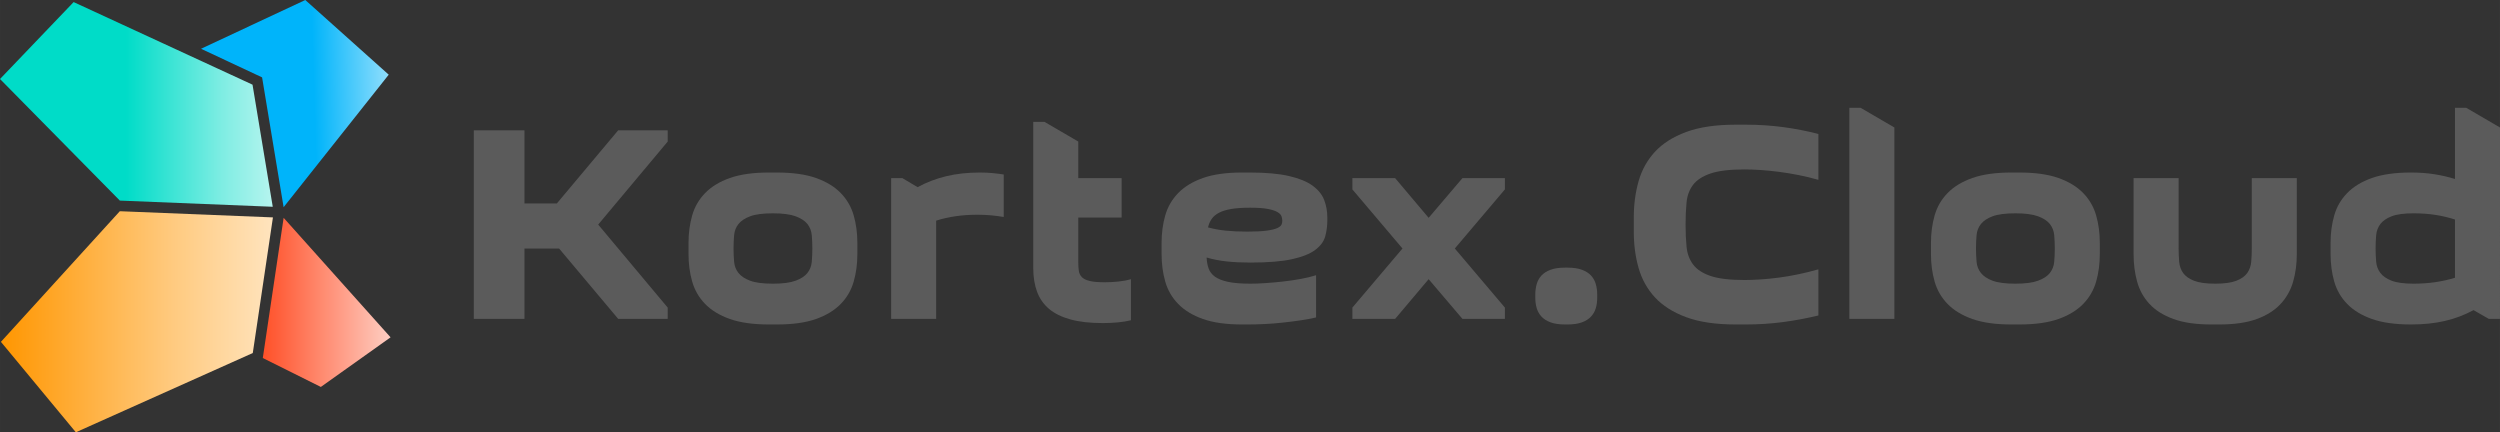
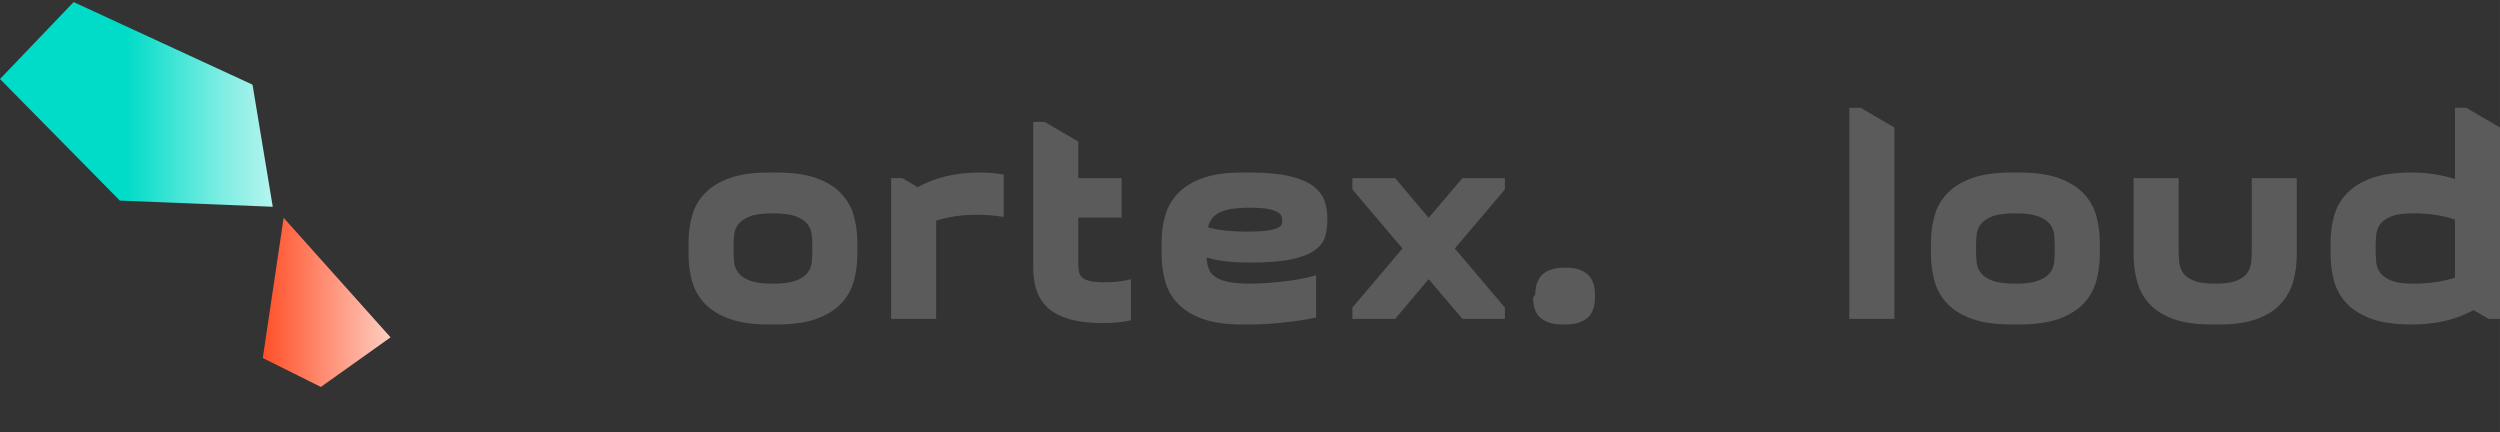
<svg xmlns="http://www.w3.org/2000/svg" xmlns:ns1="http://sodipodi.sourceforge.net/DTD/sodipodi-0.dtd" xmlns:ns2="http://www.inkscape.org/namespaces/inkscape" xml:space="preserve" width="40.483mm" height="7mm" version="1.1" style="clip-rule:evenodd;fill-rule:evenodd;image-rendering:optimizeQuality;shape-rendering:geometricPrecision;text-rendering:geometricPrecision" viewBox="0 0 4048.27 700" id="svg14" ns1:docname="logo.svg" ns2:version="1.3 (0e150ed6c4, 2023-07-21)">
  <rect x="0" y="0" width="4048.27" height="700" fill="#333333" stroke="none" />
  <ns1:namedview id="namedview14" pagecolor="#ffffff" bordercolor="#000000" borderopacity="0.25" ns2:showpageshadow="2" ns2:pageopacity="0.0" ns2:pagecheckerboard="0" ns2:deskcolor="#d1d1d1" ns2:document-units="mm" showgrid="false" ns2:zoom="2.3900694" ns2:cx="75.520818" ns2:cy="154.59802" ns2:window-width="1920" ns2:window-height="1009" ns2:window-x="-8" ns2:window-y="-8" ns2:window-maximized="1" ns2:current-layer="svg14" />
  <defs id="defs10">
    <style type="text/css" id="style1">
   
    .fil0 {fill:#5B5B5B;fill-rule:nonzero}
    .fil3 {fill:url(#id0)}
    .fil4 {fill:url(#id1)}
    .fil2 {fill:url(#id2)}
    .fil1 {fill:url(#id3)}
   
  </style>
    <linearGradient id="id0" gradientUnits="userSpaceOnUse" x1="503.14" y1="936.14" x2="1108.91" y2="936.12">
      <stop offset="0" style="stop-opacity:1; stop-color:#FF9600" id="stop1" />
      <stop offset="0.459" style="stop-opacity:1; stop-color:#FFCA7F" id="stop2" />
      <stop offset="1" style="stop-opacity:1; stop-color:#FEFEFE" id="stop3" />
    </linearGradient>
    <linearGradient id="id1" gradientUnits="userSpaceOnUse" x1="927.21" y1="904.78" x2="1214.26" y2="904.77">
      <stop offset="0" style="stop-opacity:1; stop-color:#FF5028" id="stop4" />
      <stop offset="1" style="stop-opacity:1; stop-color:#FEFEFE" id="stop5" />
    </linearGradient>
    <linearGradient id="id2" gradientUnits="userSpaceOnUse" x1="1010.77" y1="589.16" x2="1226.64" y2="582.87">
      <stop offset="0" style="stop-opacity:1; stop-color:#00B4FA" id="stop6" />
      <stop offset="1" style="stop-opacity:1; stop-color:#FEFEFE" id="stop7" />
    </linearGradient>
    <linearGradient id="id3" gradientUnits="userSpaceOnUse" x1="705.75" y1="581.14" x2="1051.84" y2="581.13">
      <stop offset="0" style="stop-opacity:1; stop-color:#00DCC8" id="stop8" />
      <stop offset="0.451" style="stop-opacity:1; stop-color:#7FEDE3" id="stop9" />
      <stop offset="1" style="stop-opacity:1; stop-color:#FEFEFE" id="stop10" />
    </linearGradient>
  </defs>
  <g id="Слой_x0020_1" ns2:label="Слой 1" ns2:groupmode="layer" transform="translate(-501.67,-415.12)">
-     <polygon class="fil0" points="1403.33,744.61 1502.67,626.13 1582.87,626.13 1582.87,644.36 1470.31,778.78 1582.87,913.21 1582.87,931.44 1502.67,931.44 1406.97,817.52 1350.92,817.52 1350.92,931.44 1268.89,931.44 1268.89,626.13 1350.92,626.13 1350.92,744.61 " id="polygon10" />
    <path id="_1" class="fil0" d="m 1616.59,808.4 c 0,-15.79 1.98,-30.6 5.93,-44.43 3.94,-13.82 10.93,-25.89 20.96,-36.22 10.02,-10.33 23.39,-18.46 40.1,-24.38 16.71,-5.93 37.82,-8.89 63.34,-8.89 h 12.76 c 25.53,0 46.64,2.96 63.35,8.89 16.71,5.92 30.07,14.05 40.1,24.38 10.02,10.33 17.01,22.4 20.96,36.22 3.95,13.83 5.93,28.64 5.93,44.43 v 18.23 c 0,15.8 -1.98,30.61 -5.93,44.43 -3.95,13.82 -10.94,25.9 -20.96,36.23 -10.03,10.33 -23.39,18.45 -40.1,24.38 -16.71,5.92 -37.82,8.88 -63.35,8.88 h -12.76 c -25.52,0 -46.63,-2.96 -63.34,-8.88 -16.71,-5.93 -30.08,-14.05 -40.1,-24.38 -10.03,-10.33 -17.02,-22.41 -20.96,-36.23 -3.95,-13.82 -5.93,-28.63 -5.93,-44.43 z m 72.91,9.12 c 0,7.29 0.31,14.43 0.91,21.41 0.61,6.99 2.97,13.07 7.07,18.23 4.1,5.17 10.4,9.34 18.91,12.53 8.5,3.19 20.81,4.79 36.91,4.79 15.81,0 28.03,-1.6 36.69,-4.79 8.66,-3.19 15.04,-7.36 19.14,-12.53 4.1,-5.16 6.46,-11.24 7.06,-18.23 0.61,-6.98 0.91,-14.12 0.91,-21.41 0,-7.29 -0.3,-14.43 -0.91,-21.42 -0.6,-6.99 -2.96,-13.06 -7.06,-18.23 -4.1,-5.16 -10.48,-9.34 -19.14,-12.53 -8.66,-3.19 -20.88,-4.78 -36.69,-4.78 -16.1,0 -28.41,1.59 -36.91,4.78 -8.51,3.19 -14.81,7.37 -18.91,12.53 -4.1,5.17 -6.46,11.24 -7.07,18.23 -0.6,6.99 -0.91,14.13 -0.91,21.42 z" />
    <path id="_2" class="fil0" d="m 2126.98,766.48 c -13.98,-2.43 -28.1,-3.65 -42.38,-3.65 -24.61,0 -46.94,3.19 -66.99,9.57 V 931.44 H 1944.7 V 703.6 h 18.23 l 24.61,14.58 c 14.58,-7.9 30.07,-13.83 46.48,-17.77 16.4,-3.95 34.63,-5.93 54.68,-5.93 6.99,0 13.67,0.31 20.05,0.91 6.38,0.61 12.46,1.37 18.23,2.28 z" />
    <path id="_3" class="fil0" d="m 2247.74,703.6 h 70.18 v 63.79 h -70.18 v 72.91 c 0,5.17 0.31,9.72 0.91,13.67 0.61,3.95 2.28,7.29 5.02,10.03 2.73,2.73 6.98,4.78 12.76,6.15 5.77,1.37 13.82,2.05 24.15,2.05 6.98,0 14.27,-0.38 21.87,-1.14 7.59,-0.76 14.43,-2.05 20.51,-3.87 v 66.53 c -6.08,1.52 -13.07,2.66 -20.97,3.42 -7.89,0.76 -16.1,1.14 -24.6,1.14 -20.66,0 -38.13,-1.98 -52.41,-5.93 -14.28,-3.95 -25.83,-9.64 -34.64,-17.09 -8.81,-7.44 -15.27,-16.71 -19.37,-27.79 -4.1,-11.09 -6.15,-23.78 -6.15,-38.05 V 612.46 h 18.23 l 54.69,31.9 z" />
    <path id="_4" class="fil0" d="m 2512.95,940.55 c -25.52,0 -46.63,-2.96 -63.34,-8.88 -16.71,-5.93 -30.08,-14.05 -40.1,-24.38 -10.03,-10.33 -17.02,-22.41 -20.96,-36.23 -3.95,-13.82 -5.93,-28.63 -5.93,-44.43 V 808.4 c 0,-15.79 1.98,-30.6 5.93,-44.43 3.94,-13.82 10.93,-25.89 20.96,-36.22 10.02,-10.33 23.39,-18.46 40.1,-24.38 16.71,-5.93 37.82,-8.89 63.34,-8.89 h 12.76 c 25.82,0 46.93,1.9 63.34,5.7 16.4,3.79 29.16,9.04 38.28,15.72 9.11,6.68 15.34,14.43 18.68,23.24 3.34,8.81 5.01,18.23 5.01,28.25 v 4.56 c 0,9.11 -1.14,17.77 -3.41,25.97 -2.28,8.21 -7.68,15.5 -16.18,21.88 -8.51,6.38 -21.04,11.39 -37.6,15.03 -16.55,3.65 -39.11,5.47 -67.67,5.47 -13.67,0 -26.27,-0.61 -37.82,-1.82 -11.54,-1.22 -22.48,-3.34 -32.81,-6.38 0.31,6.38 1.37,12.23 3.19,17.54 1.82,5.32 5.24,9.8 10.25,13.45 5.02,3.64 12.08,6.45 21.19,8.43 9.12,1.97 21.27,2.96 36.46,2.96 7.29,0 15.42,-0.31 24.38,-0.91 8.96,-0.61 18.23,-1.45 27.8,-2.51 9.57,-1.06 18.98,-2.43 28.25,-4.1 9.26,-1.67 17.85,-3.72 25.75,-6.15 v 68.35 c -7.9,1.82 -16.49,3.42 -25.75,4.79 -9.27,1.36 -18.84,2.58 -28.71,3.64 -9.87,1.07 -19.67,1.82 -29.39,2.28 -9.72,0.46 -18.84,0.68 -27.34,0.68 z m 13.21,-189.11 c -12.15,0 -22.33,0.69 -30.53,2.05 -8.2,1.37 -14.88,3.42 -20.05,6.15 -5.16,2.74 -9.11,6.08 -11.85,10.03 -2.73,3.95 -4.7,8.51 -5.92,13.67 8.81,2.43 18.3,4.18 28.48,5.24 10.18,1.06 21.95,1.6 35.32,1.6 13.36,0 23.84,-0.54 31.44,-1.6 7.59,-1.06 13.21,-2.43 16.86,-4.1 3.65,-1.67 5.92,-3.49 6.84,-5.47 0.91,-1.97 1.36,-4.02 1.36,-6.15 0,-2.13 -0.38,-4.48 -1.14,-7.06 -0.76,-2.59 -2.88,-4.94 -6.38,-7.07 -3.49,-2.12 -8.73,-3.87 -15.72,-5.24 -6.99,-1.36 -16.55,-2.05 -28.71,-2.05 z" />
    <polygon id="_5" class="fil0" points="2691.59,703.6 2760.86,703.6 2815.08,767.85 2869.77,703.6 2938.57,703.6 2938.57,721.82 2857.46,817.52 2938.57,913.21 2938.57,931.44 2869.77,931.44 2815.08,867.19 2760.86,931.44 2691.59,931.44 2691.59,913.21 2772.7,817.52 2691.59,721.82 " />
-     <path id="_6" class="fil0" d="m 2987.79,891.79 c 0,-5.77 0.76,-11.31 2.28,-16.63 1.52,-5.31 4.1,-9.95 7.74,-13.9 3.65,-3.95 8.59,-7.06 14.81,-9.34 6.23,-2.28 14.05,-3.42 23.47,-3.42 h 3.65 c 9.41,0 17.24,1.14 23.46,3.42 6.23,2.28 11.17,5.39 14.81,9.34 3.65,3.95 6.23,8.59 7.75,13.9 1.52,5.32 2.28,10.86 2.28,16.63 v 5.47 c 0,6.08 -0.76,11.7 -2.28,16.86 -1.52,5.17 -4.1,9.73 -7.75,13.67 -3.64,3.95 -8.58,7.07 -14.81,9.35 -6.22,2.27 -14.05,3.41 -23.46,3.41 h -3.65 c -9.42,0 -17.24,-1.14 -23.47,-3.41 -6.22,-2.28 -11.16,-5.4 -14.81,-9.35 -3.64,-3.94 -6.22,-8.5 -7.74,-13.67 -1.52,-5.16 -2.28,-10.78 -2.28,-16.86 z" />
-     <path id="_7" class="fil0" d="m 3147.29,766.94 c 0,-20.66 2.58,-40.1 7.75,-58.33 5.16,-18.23 13.97,-34.1 26.43,-47.62 12.45,-13.52 29.31,-24.23 50.58,-32.13 21.27,-7.9 48,-11.85 80.2,-11.85 h 16.41 c 20.65,0 40.7,1.3 60.15,3.88 19.44,2.58 38.58,6.3 57.41,11.16 v 74.28 c -10.63,-3.04 -21.34,-5.62 -32.12,-7.75 -10.79,-2.12 -21.42,-3.87 -31.9,-5.24 -10.48,-1.37 -20.51,-2.35 -30.08,-2.96 -9.57,-0.61 -18.15,-0.91 -25.74,-0.91 -23.7,0 -42,2.2 -54.91,6.61 -12.91,4.4 -22.33,10.55 -28.26,18.45 -5.92,7.9 -9.41,17.32 -10.48,28.25 -1.06,10.94 -1.59,22.94 -1.59,36 0,13.07 0.53,25.07 1.59,36 1.07,10.94 4.56,20.43 10.48,28.48 5.93,8.05 15.35,14.28 28.26,18.69 12.91,4.4 31.21,6.6 54.91,6.6 7.59,0 16.17,-0.3 25.74,-0.91 9.57,-0.6 19.6,-1.59 30.08,-2.96 10.48,-1.37 21.11,-3.19 31.9,-5.47 10.78,-2.28 21.49,-4.93 32.12,-7.97 v 74.73 c -18.83,4.56 -37.97,8.13 -57.41,10.71 -19.45,2.58 -39.5,3.87 -60.15,3.87 h -16.41 c -32.2,0 -58.93,-3.95 -80.2,-11.84 -21.27,-7.9 -38.13,-18.61 -50.58,-32.13 -12.46,-13.52 -21.27,-29.39 -26.43,-47.62 -5.17,-18.23 -7.75,-37.67 -7.75,-58.33 z" />
+     <path id="_6" class="fil0" d="m 2987.79,891.79 c 0,-5.77 0.76,-11.31 2.28,-16.63 1.52,-5.31 4.1,-9.95 7.74,-13.9 3.65,-3.95 8.59,-7.06 14.81,-9.34 6.23,-2.28 14.05,-3.42 23.47,-3.42 c 9.41,0 17.24,1.14 23.46,3.42 6.23,2.28 11.17,5.39 14.81,9.34 3.65,3.95 6.23,8.59 7.75,13.9 1.52,5.32 2.28,10.86 2.28,16.63 v 5.47 c 0,6.08 -0.76,11.7 -2.28,16.86 -1.52,5.17 -4.1,9.73 -7.75,13.67 -3.64,3.95 -8.58,7.07 -14.81,9.35 -6.22,2.27 -14.05,3.41 -23.46,3.41 h -3.65 c -9.42,0 -17.24,-1.14 -23.47,-3.41 -6.22,-2.28 -11.16,-5.4 -14.81,-9.35 -3.64,-3.94 -6.22,-8.5 -7.74,-13.67 -1.52,-5.16 -2.28,-10.78 -2.28,-16.86 z" />
    <polygon id="_8" class="fil0" points="3569.27,931.44 3496.35,931.44 3496.35,589.67 3514.58,589.67 3569.27,621.57 " />
    <path id="_9" class="fil0" d="m 3628.51,808.4 c 0,-15.79 1.98,-30.6 5.93,-44.43 3.94,-13.82 10.93,-25.89 20.96,-36.22 10.02,-10.33 23.39,-18.46 40.1,-24.38 16.71,-5.93 37.82,-8.89 63.34,-8.89 h 12.76 c 25.52,0 46.63,2.96 63.34,8.89 16.71,5.92 30.07,14.05 40.1,24.38 10.02,10.33 17.01,22.4 20.96,36.22 3.95,13.83 5.93,28.64 5.93,44.43 v 18.23 c 0,15.8 -1.98,30.61 -5.93,44.43 -3.95,13.82 -10.94,25.9 -20.96,36.23 -10.03,10.33 -23.39,18.45 -40.1,24.38 -16.71,5.92 -37.82,8.88 -63.34,8.88 h -12.76 c -25.52,0 -46.63,-2.96 -63.34,-8.88 -16.71,-5.93 -30.08,-14.05 -40.1,-24.38 -10.03,-10.33 -17.02,-22.41 -20.96,-36.23 -3.95,-13.82 -5.93,-28.63 -5.93,-44.43 z m 72.91,9.12 c 0,7.29 0.31,14.43 0.91,21.41 0.61,6.99 2.97,13.07 7.07,18.23 4.1,5.17 10.4,9.34 18.91,12.53 8.5,3.19 20.81,4.79 36.91,4.79 15.8,0 28.02,-1.6 36.68,-4.79 8.66,-3.19 15.04,-7.36 19.14,-12.53 4.1,-5.16 6.46,-11.24 7.06,-18.23 0.61,-6.98 0.91,-14.12 0.91,-21.41 0,-7.29 -0.3,-14.43 -0.91,-21.42 -0.6,-6.99 -2.96,-13.06 -7.06,-18.23 -4.1,-5.16 -10.48,-9.34 -19.14,-12.53 -8.66,-3.19 -20.88,-4.78 -36.68,-4.78 -16.1,0 -28.41,1.59 -36.91,4.78 -8.51,3.19 -14.81,7.37 -18.91,12.53 -4.1,5.17 -6.46,11.24 -7.07,18.23 -0.6,6.99 -0.91,14.13 -0.91,21.42 z" />
    <path id="_10" class="fil0" d="m 4082.39,940.55 c -24.61,0 -45.04,-2.96 -61.29,-8.88 -16.26,-5.93 -29.17,-14.05 -38.74,-24.38 -9.57,-10.33 -16.26,-22.41 -20.05,-36.23 -3.8,-13.82 -5.7,-28.63 -5.7,-44.43 V 703.6 h 72.92 v 113.92 c 0,7.29 0.31,14.43 0.91,21.41 0.61,6.99 2.74,13.07 6.38,18.23 3.65,5.17 9.5,9.34 17.55,12.53 8.05,3.19 19.52,4.79 34.4,4.79 14.89,0 26.36,-1.6 34.41,-4.79 8.05,-3.19 13.89,-7.36 17.54,-12.53 3.65,-5.16 5.77,-11.24 6.38,-18.23 0.61,-6.98 0.91,-14.12 0.91,-21.41 V 703.6 h 72.91 v 123.03 c 0,15.8 -1.97,30.61 -5.92,44.43 -3.95,13.82 -10.71,25.9 -20.28,36.23 -9.57,10.33 -22.41,18.45 -38.51,24.38 -16.1,5.92 -36.45,8.88 -61.06,8.88 z" />
    <path id="_11" class="fil0" d="m 4549.94,931.44 h -18.23 l -24.61,-14.13 c -14.58,7.9 -30.07,13.75 -46.48,17.55 -16.41,3.8 -34.64,5.69 -54.69,5.69 -25.52,0 -46.63,-2.96 -63.34,-8.88 -16.71,-5.93 -30.08,-14.05 -40.1,-24.38 -10.03,-10.33 -17.02,-22.41 -20.96,-36.23 -3.95,-13.82 -5.93,-28.63 -5.93,-44.43 V 808.4 c 0,-15.79 1.98,-30.6 5.93,-44.43 3.94,-13.82 10.93,-25.89 20.96,-36.22 10.02,-10.33 23.39,-18.46 40.1,-24.38 16.71,-5.93 37.82,-8.89 63.34,-8.89 13.37,0 25.9,0.91 37.59,2.74 11.71,1.82 22.87,4.4 33.51,7.74 V 589.67 h 18.22 l 54.69,31.9 z m -139.91,-56.96 c 24,0 46.34,-3.19 67,-9.57 v -94.33 c -10.33,-3.34 -20.97,-5.85 -31.91,-7.52 -10.94,-1.67 -22.63,-2.5 -35.09,-2.5 -15.49,0 -27.34,1.59 -35.54,4.78 -8.21,3.19 -14.28,7.37 -18.23,12.53 -3.95,5.17 -6.23,11.24 -6.84,18.23 -0.6,6.99 -0.91,14.13 -0.91,21.42 0,7.29 0.31,14.43 0.91,21.41 0.61,6.99 2.89,13.07 6.84,18.23 3.95,5.17 10.02,9.34 18.23,12.53 8.2,3.19 20.05,4.79 35.54,4.79 z" />
    <g id="_1945823092864">
      <polygon class="fil1" points="695.74,739.95 501.67,543.06 620.89,418.48 910.57,552.24 943.34,749.94 " id="polygon11" style="fill:url(#id3)" />
-       <polygon class="fil2" points="996,415.12 1131.12,536.06 960.91,750.64 926.06,540.42 827.2,494.1 " id="polygon12" style="fill:url(#id2)" />
-       <polygon class="fil3" points="695.67,757.16 503.15,968.68 624.48,1115.12 910.99,986.78 943.63,767.16 " id="polygon13" style="fill:url(#id0)" />
      <polygon class="fil4" points="1021.19,1041.7 927.21,994.86 960.95,767.86 1134.11,961.36 " id="polygon14" style="fill:url(#id1)" />
    </g>
  </g>
</svg>